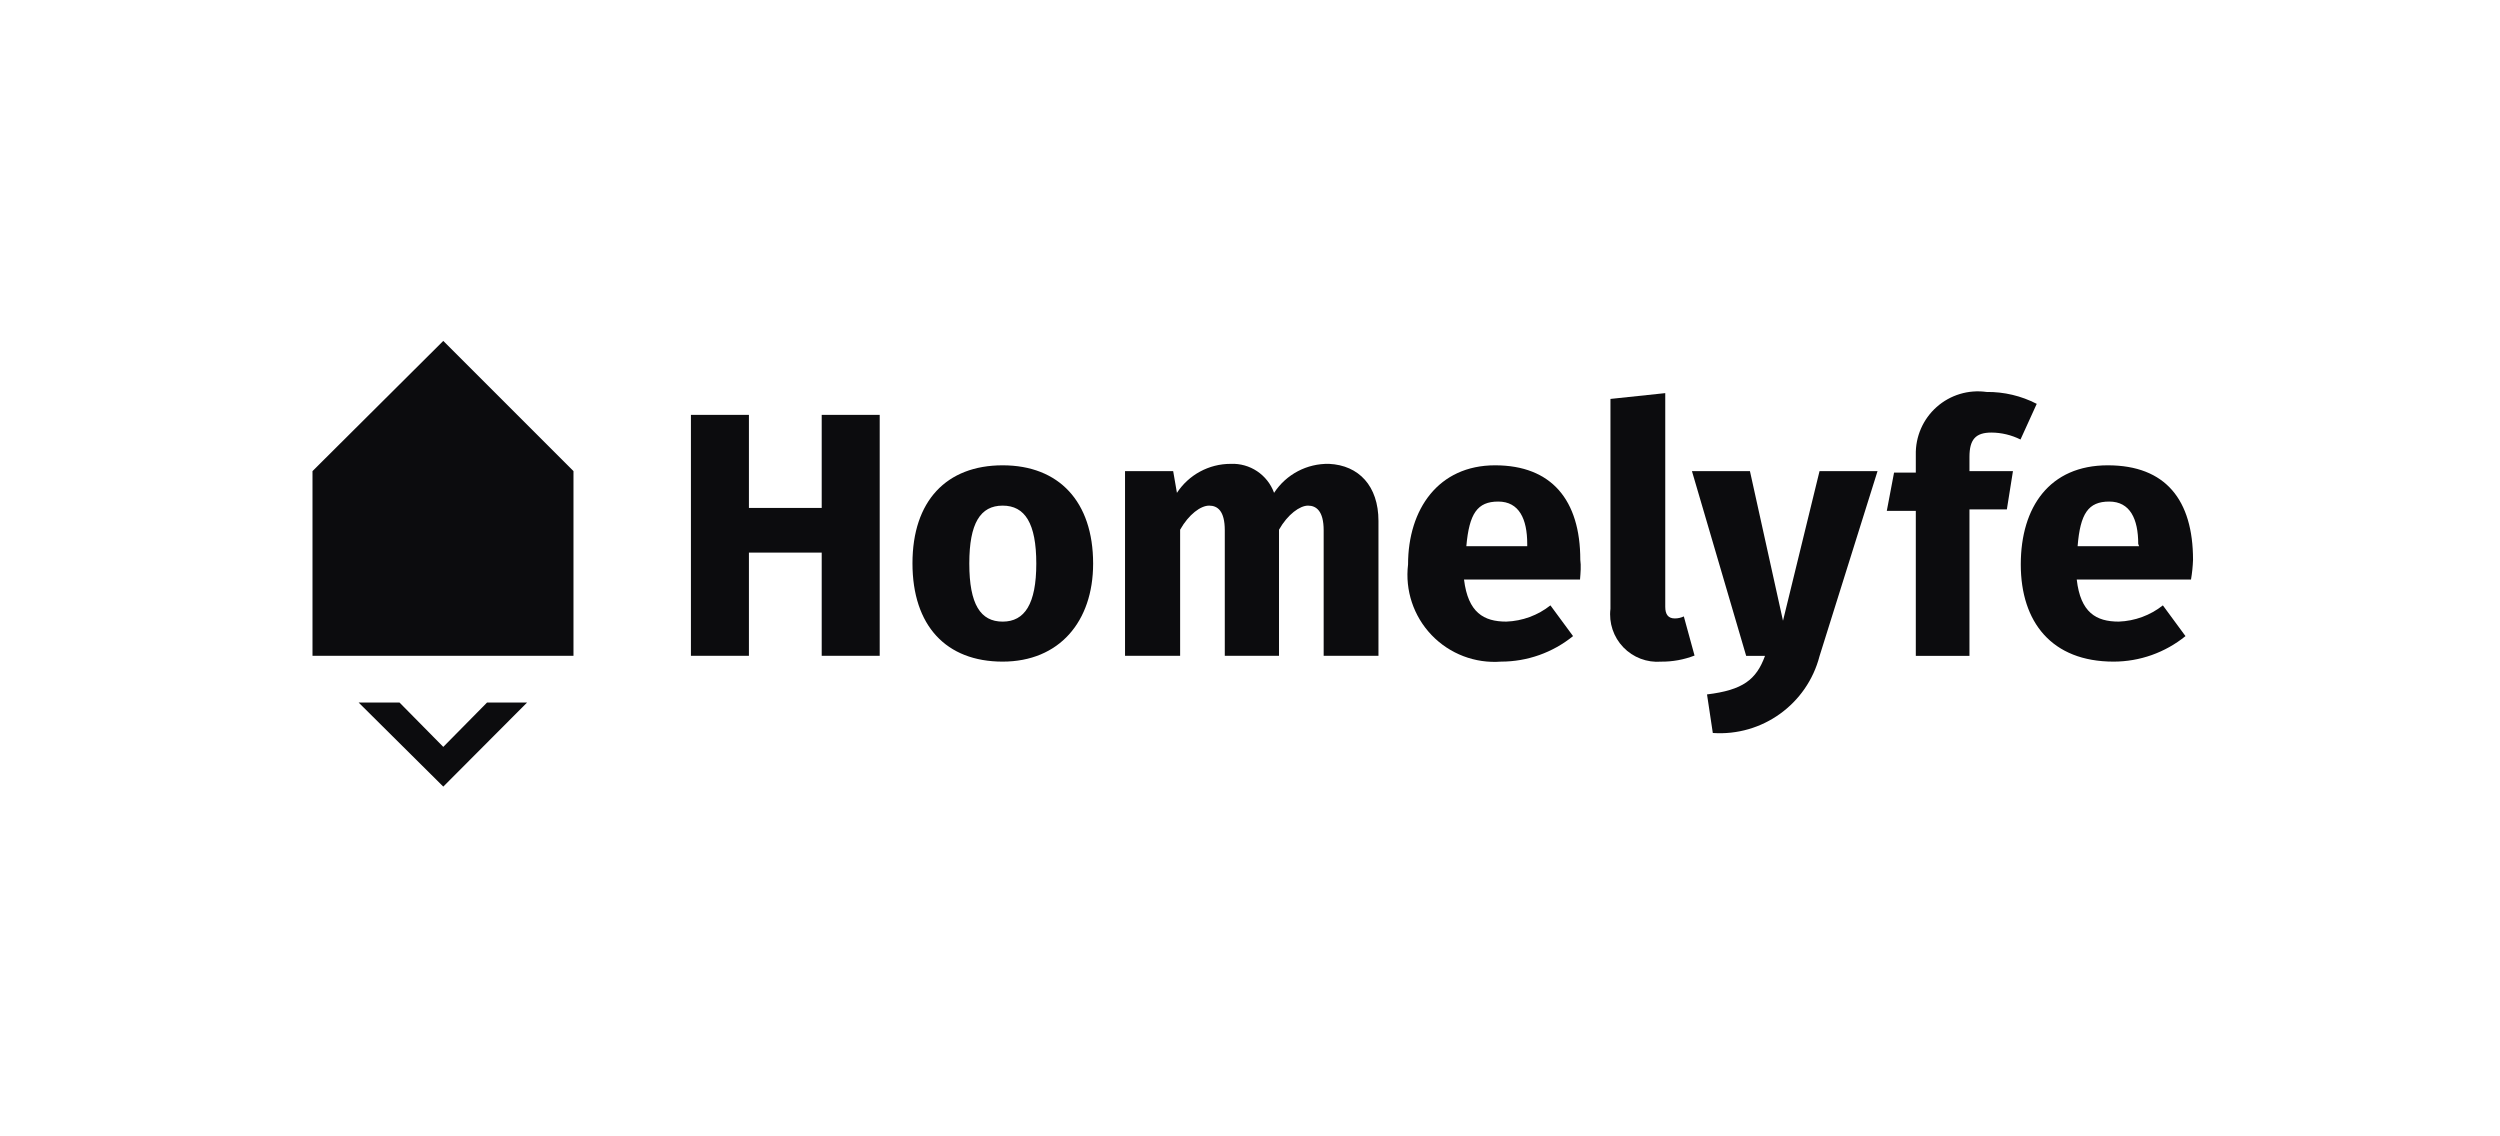
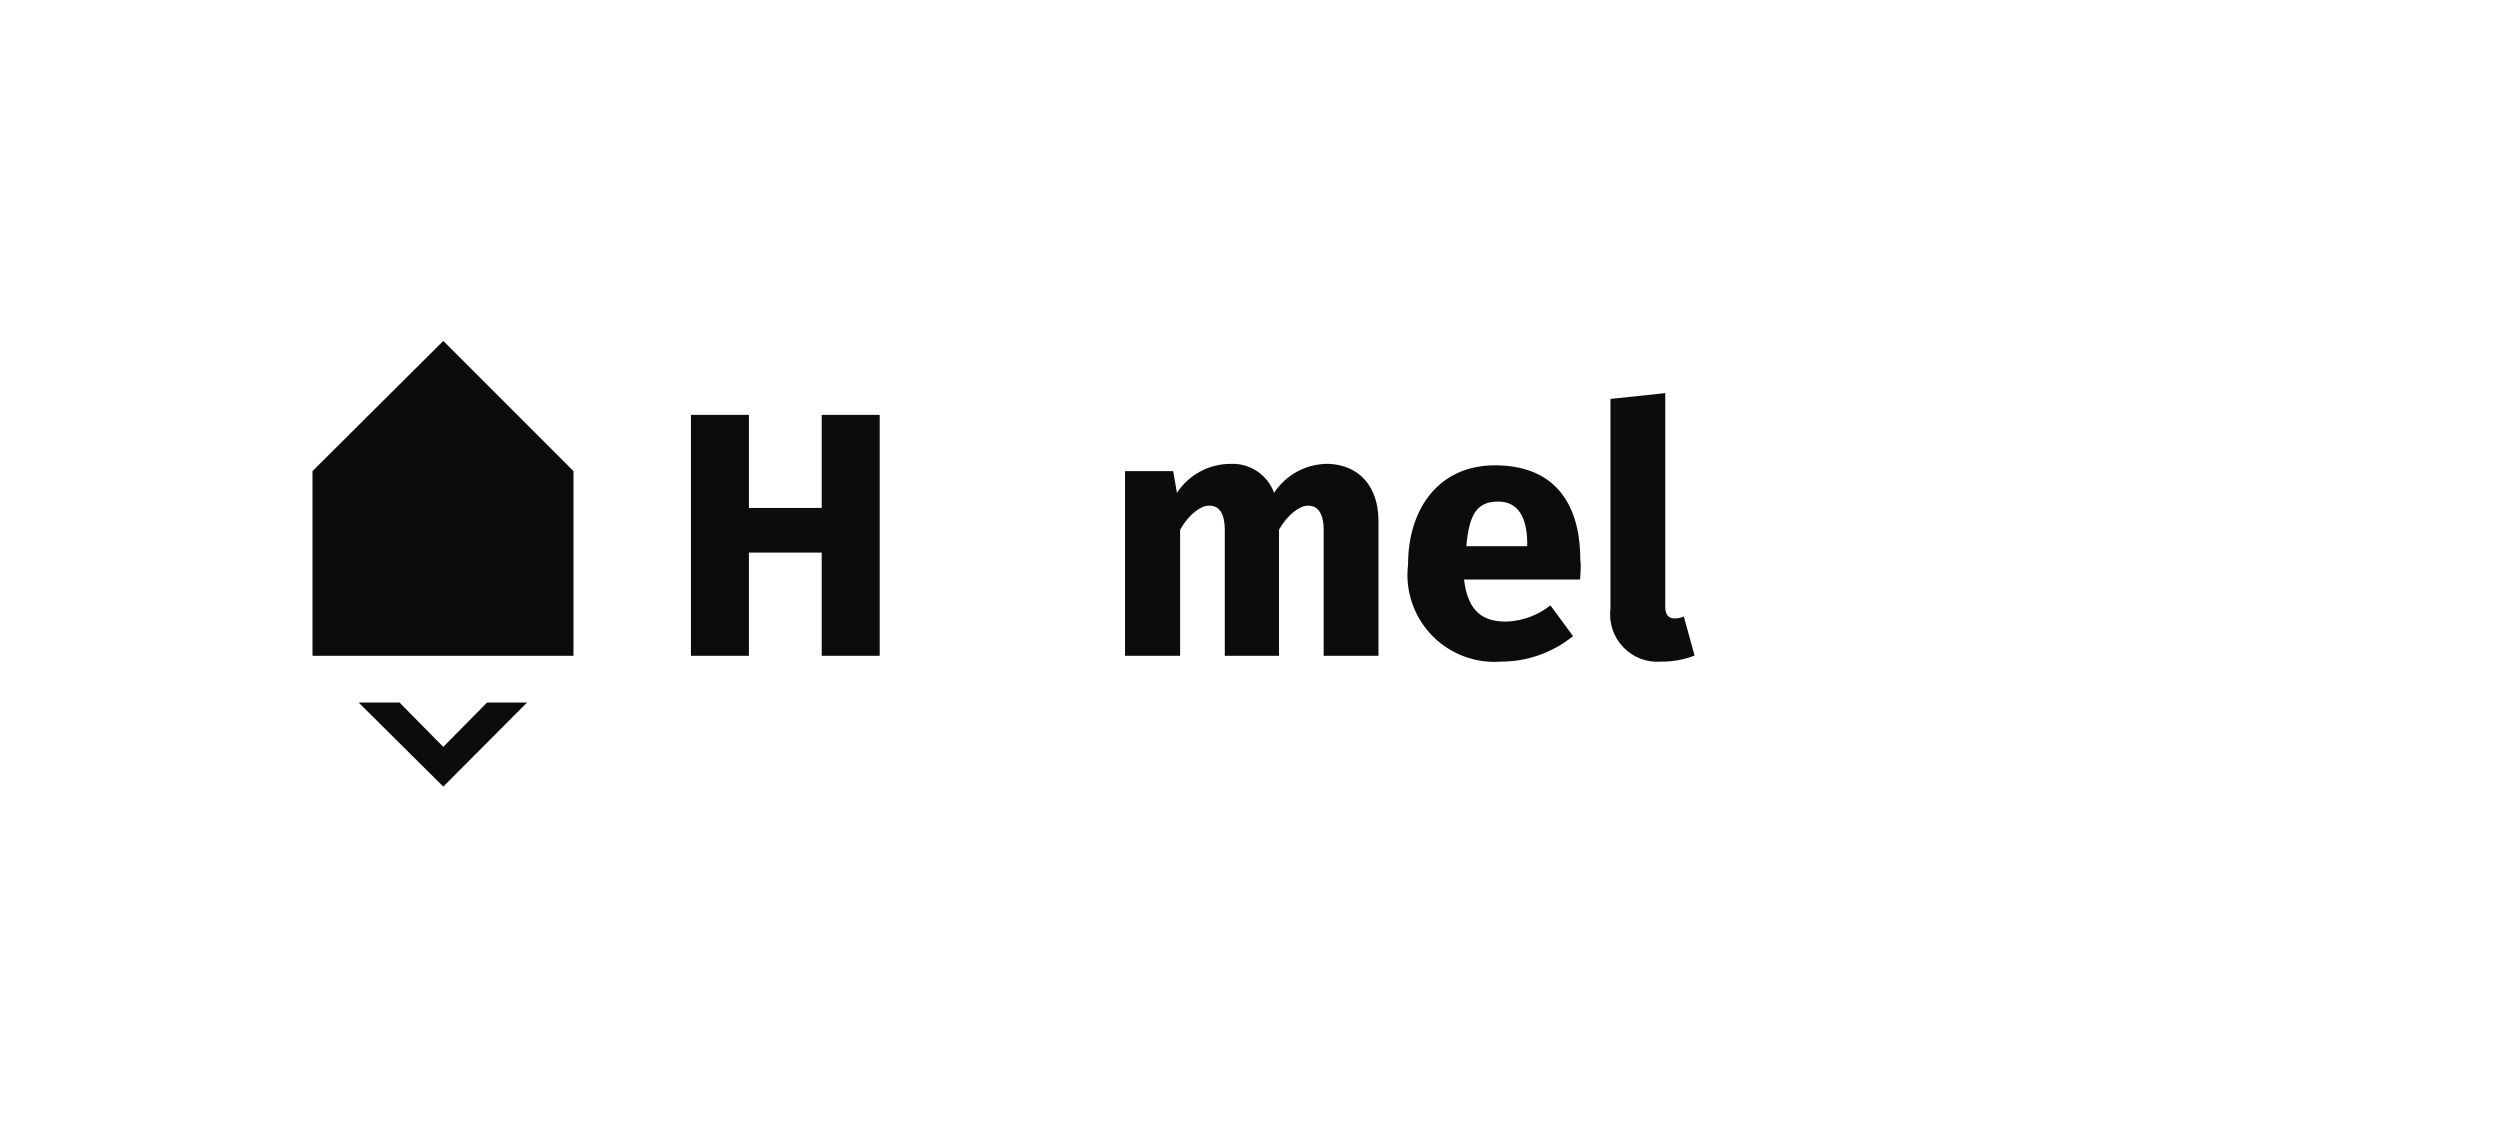
<svg xmlns="http://www.w3.org/2000/svg" width="176" height="80" viewBox="0 0 176 80" fill="none">
  <path fill-rule="evenodd" clip-rule="evenodd" d="M40.373 46.17H22V33.166L31.207 24L40.373 33.166V46.17ZM28.124 49.457H25.246L31.207 55.377L37.107 49.457H34.289L31.207 52.581L28.124 49.457ZM61.931 46.17H57.848V38.903H52.724V46.17H48.641V29.206H52.724V35.759H57.848V29.206H61.931V46.17Z" fill="#0C0C0E" />
-   <path fill-rule="evenodd" clip-rule="evenodd" d="M70.587 46.578C74.568 46.578 76.956 43.761 76.956 39.678C76.956 35.31 74.547 32.758 70.587 32.758C66.627 32.758 64.238 35.269 64.238 39.658C64.238 44.047 66.606 46.578 70.587 46.578ZM70.587 43.762C69.035 43.762 68.239 42.558 68.239 39.679V39.659C68.239 36.842 69.015 35.596 70.587 35.596C72.159 35.596 72.955 36.842 72.955 39.679C72.955 42.517 72.138 43.762 70.587 43.762Z" fill="#0C0C0E" />
  <path d="M97.044 36.678V46.17H93.186V37.331C93.186 35.963 92.655 35.596 92.084 35.596C91.512 35.596 90.654 36.208 90.042 37.29V46.17H86.225V37.331C86.225 35.963 85.714 35.596 85.122 35.596C84.53 35.596 83.693 36.208 83.081 37.29V46.17H79.202V33.166H82.591L82.856 34.697C83.69 33.423 85.11 32.655 86.633 32.656C87.99 32.592 89.231 33.419 89.695 34.697C90.548 33.392 92.015 32.62 93.574 32.656C95.656 32.758 97.044 34.207 97.044 36.678Z" fill="#0C0C0E" />
  <path fill-rule="evenodd" clip-rule="evenodd" d="M103.067 40.801H111.233C111.273 40.332 111.314 39.821 111.253 39.413C111.253 35.208 109.232 32.758 105.251 32.758C101.27 32.758 99.127 35.84 99.127 39.74C98.907 41.561 99.516 43.385 100.785 44.71C102.054 46.034 103.851 46.72 105.68 46.578C107.523 46.578 109.311 45.943 110.743 44.782L109.15 42.618C108.264 43.32 107.177 43.72 106.047 43.761C104.455 43.761 103.352 43.129 103.067 40.801ZM105.476 35.31C106.946 35.31 107.517 36.535 107.517 38.291V38.454H103.23C103.434 36.147 104.006 35.31 105.476 35.31Z" fill="#0C0C0E" />
  <path d="M113.376 42.864V28.084L117.234 27.676V42.721C117.234 43.252 117.439 43.538 117.908 43.538C118.127 43.539 118.344 43.49 118.541 43.395L119.296 46.151C118.548 46.441 117.751 46.587 116.949 46.58C115.953 46.66 114.974 46.29 114.281 45.569C113.589 44.849 113.256 43.856 113.376 42.864Z" fill="#0C0C0E" />
-   <path fill-rule="evenodd" clip-rule="evenodd" d="M138.65 33.167V32.167C138.65 30.942 139.078 30.452 140.201 30.452C140.91 30.457 141.608 30.625 142.243 30.942L143.386 28.431C142.295 27.868 141.082 27.58 139.854 27.594C138.583 27.414 137.297 27.802 136.337 28.655C135.378 29.508 134.842 30.741 134.873 32.024V33.269H133.342L132.831 35.964H134.873V46.172H138.65V35.862H141.283L141.712 33.167H138.65ZM132.178 33.168H128.095L125.523 43.702L123.196 33.168H119.113L122.93 46.172H124.257C123.645 47.846 122.706 48.581 120.174 48.887L120.582 51.602C124.062 51.842 127.219 49.568 128.095 46.192L132.178 33.168Z" fill="#0C0C0E" />
-   <path fill-rule="evenodd" clip-rule="evenodd" d="M146.203 40.801H154.246C154.325 40.342 154.373 39.878 154.389 39.413C154.389 35.208 152.47 32.758 148.387 32.758C144.304 32.758 142.263 35.677 142.263 39.74C142.263 43.802 144.447 46.578 148.796 46.578C150.639 46.578 152.427 45.943 153.858 44.782L152.266 42.618C151.38 43.32 150.293 43.72 149.163 43.761C147.571 43.761 146.468 43.129 146.203 40.801ZM148.489 35.31C149.959 35.31 150.531 36.535 150.531 38.291L150.592 38.454H146.264C146.448 36.147 147.019 35.31 148.489 35.31Z" fill="#0C0C0E" />
</svg>